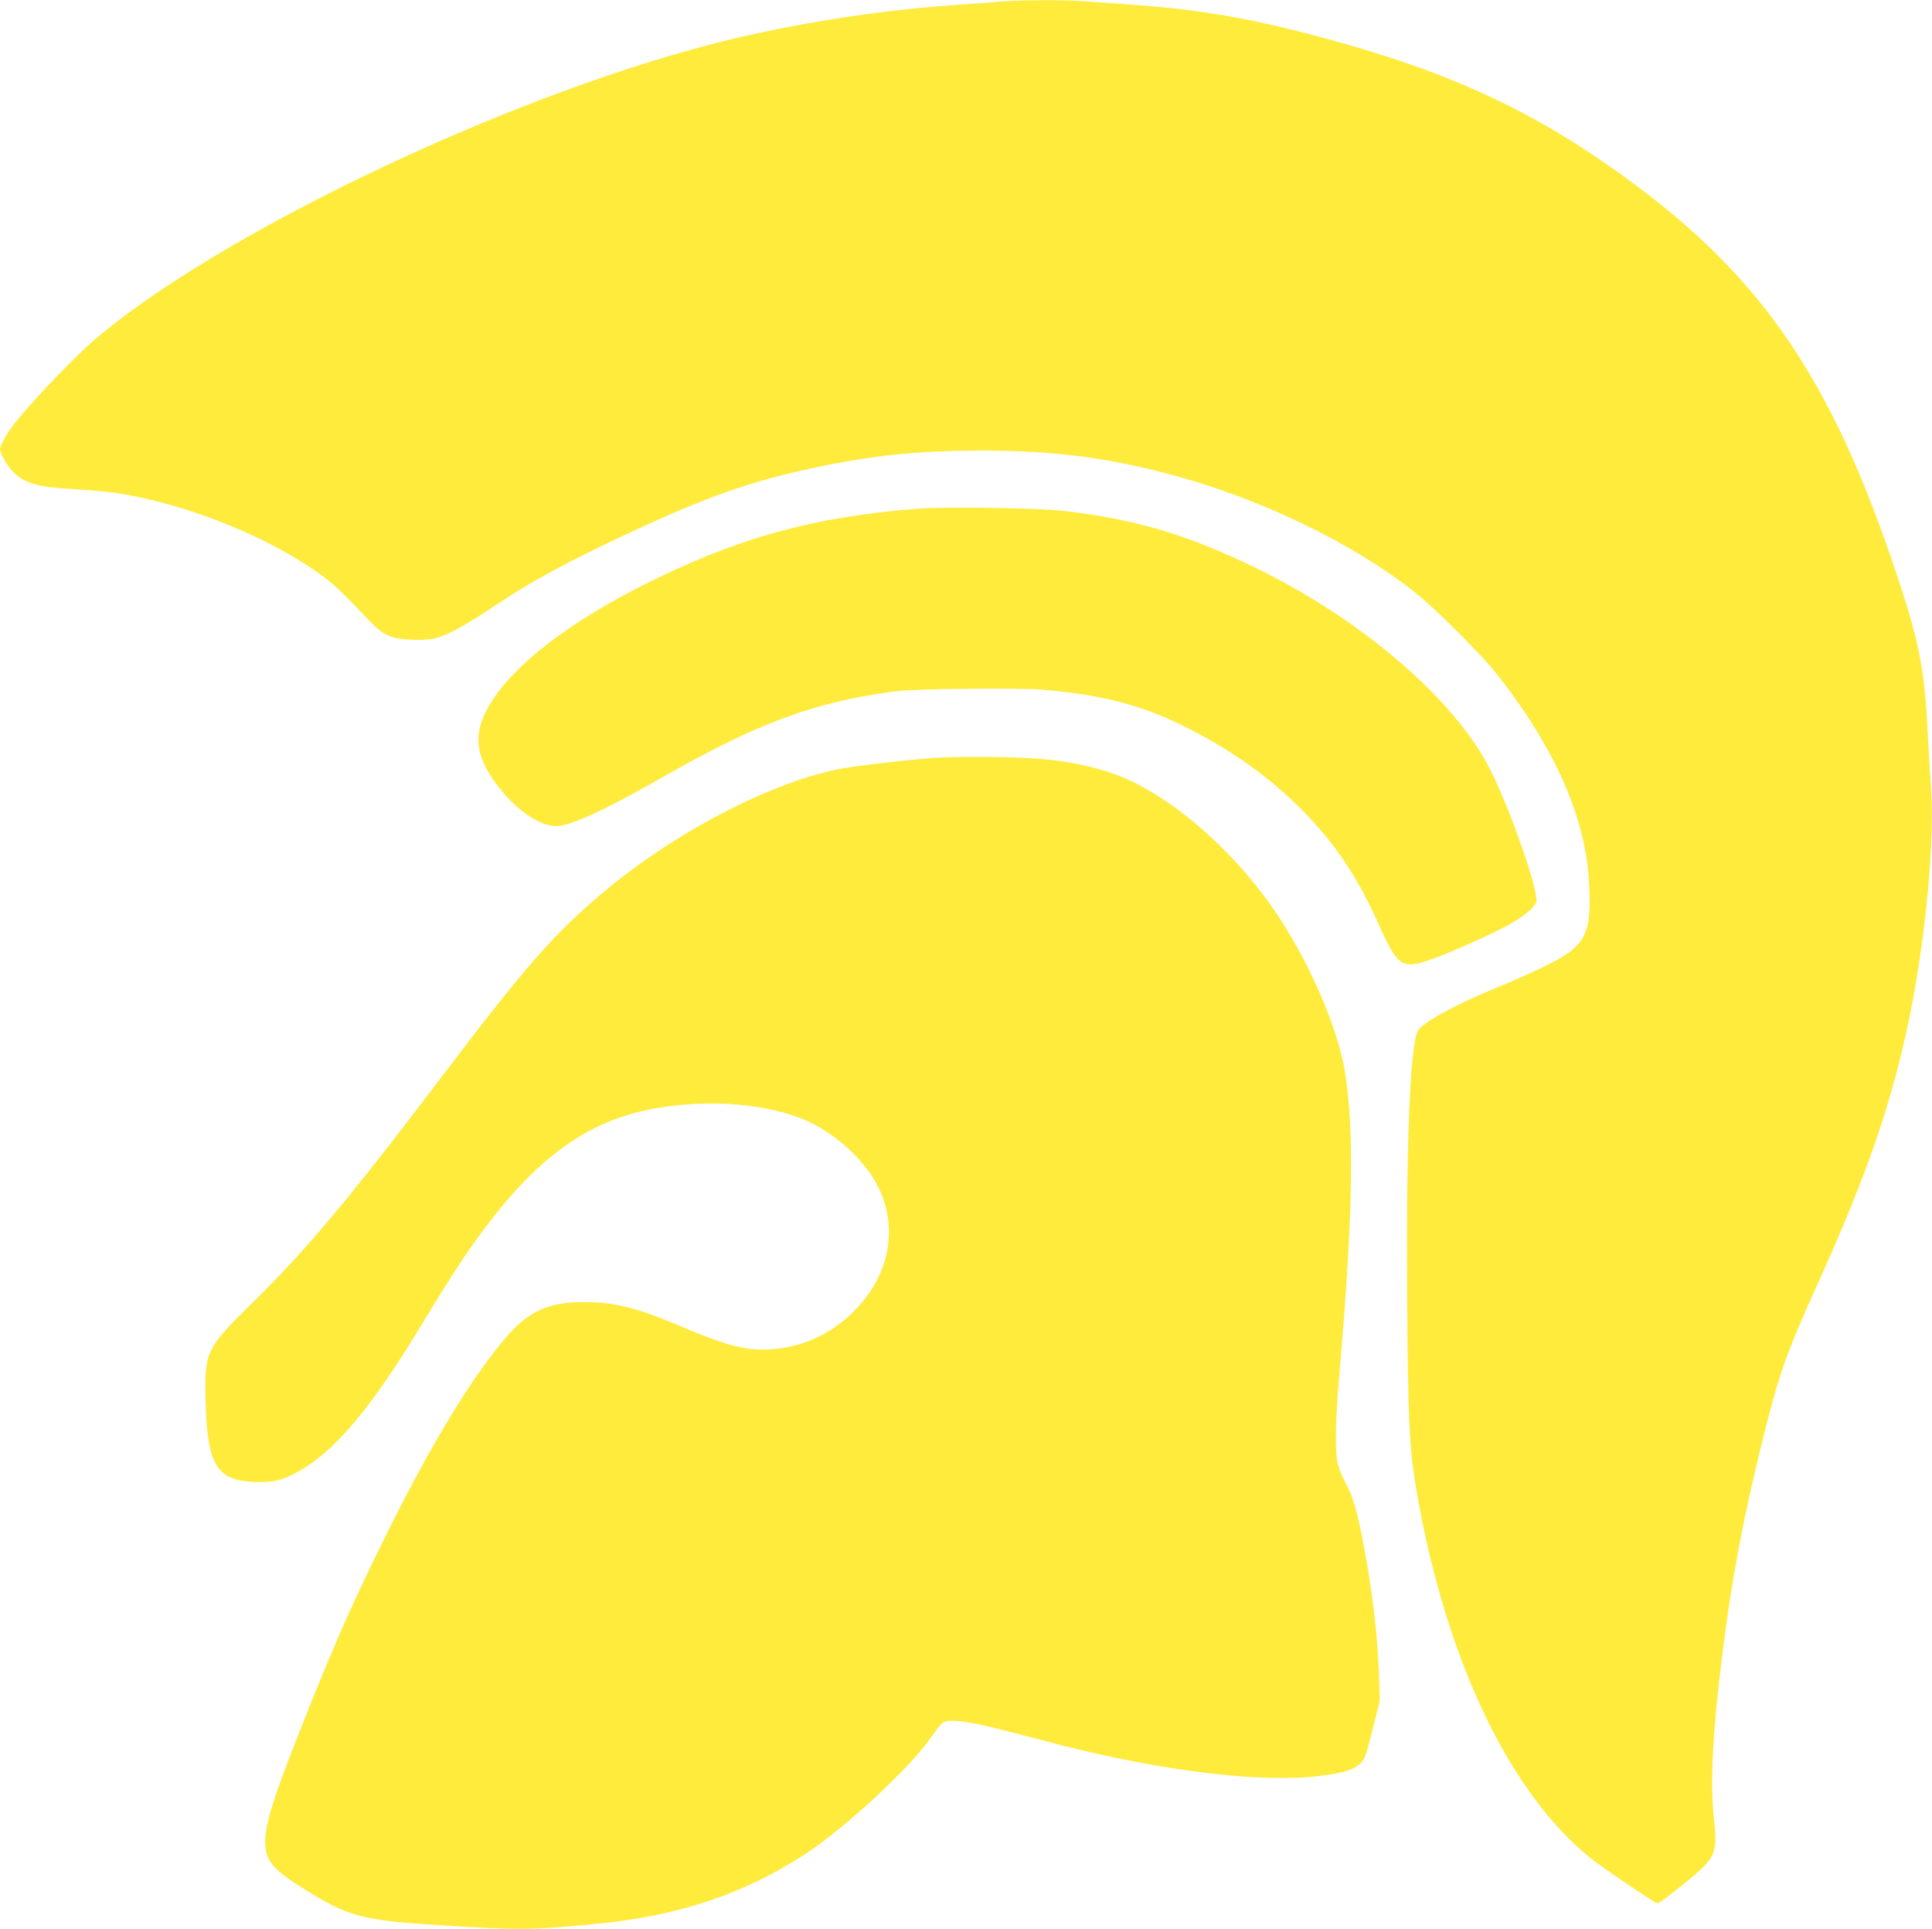
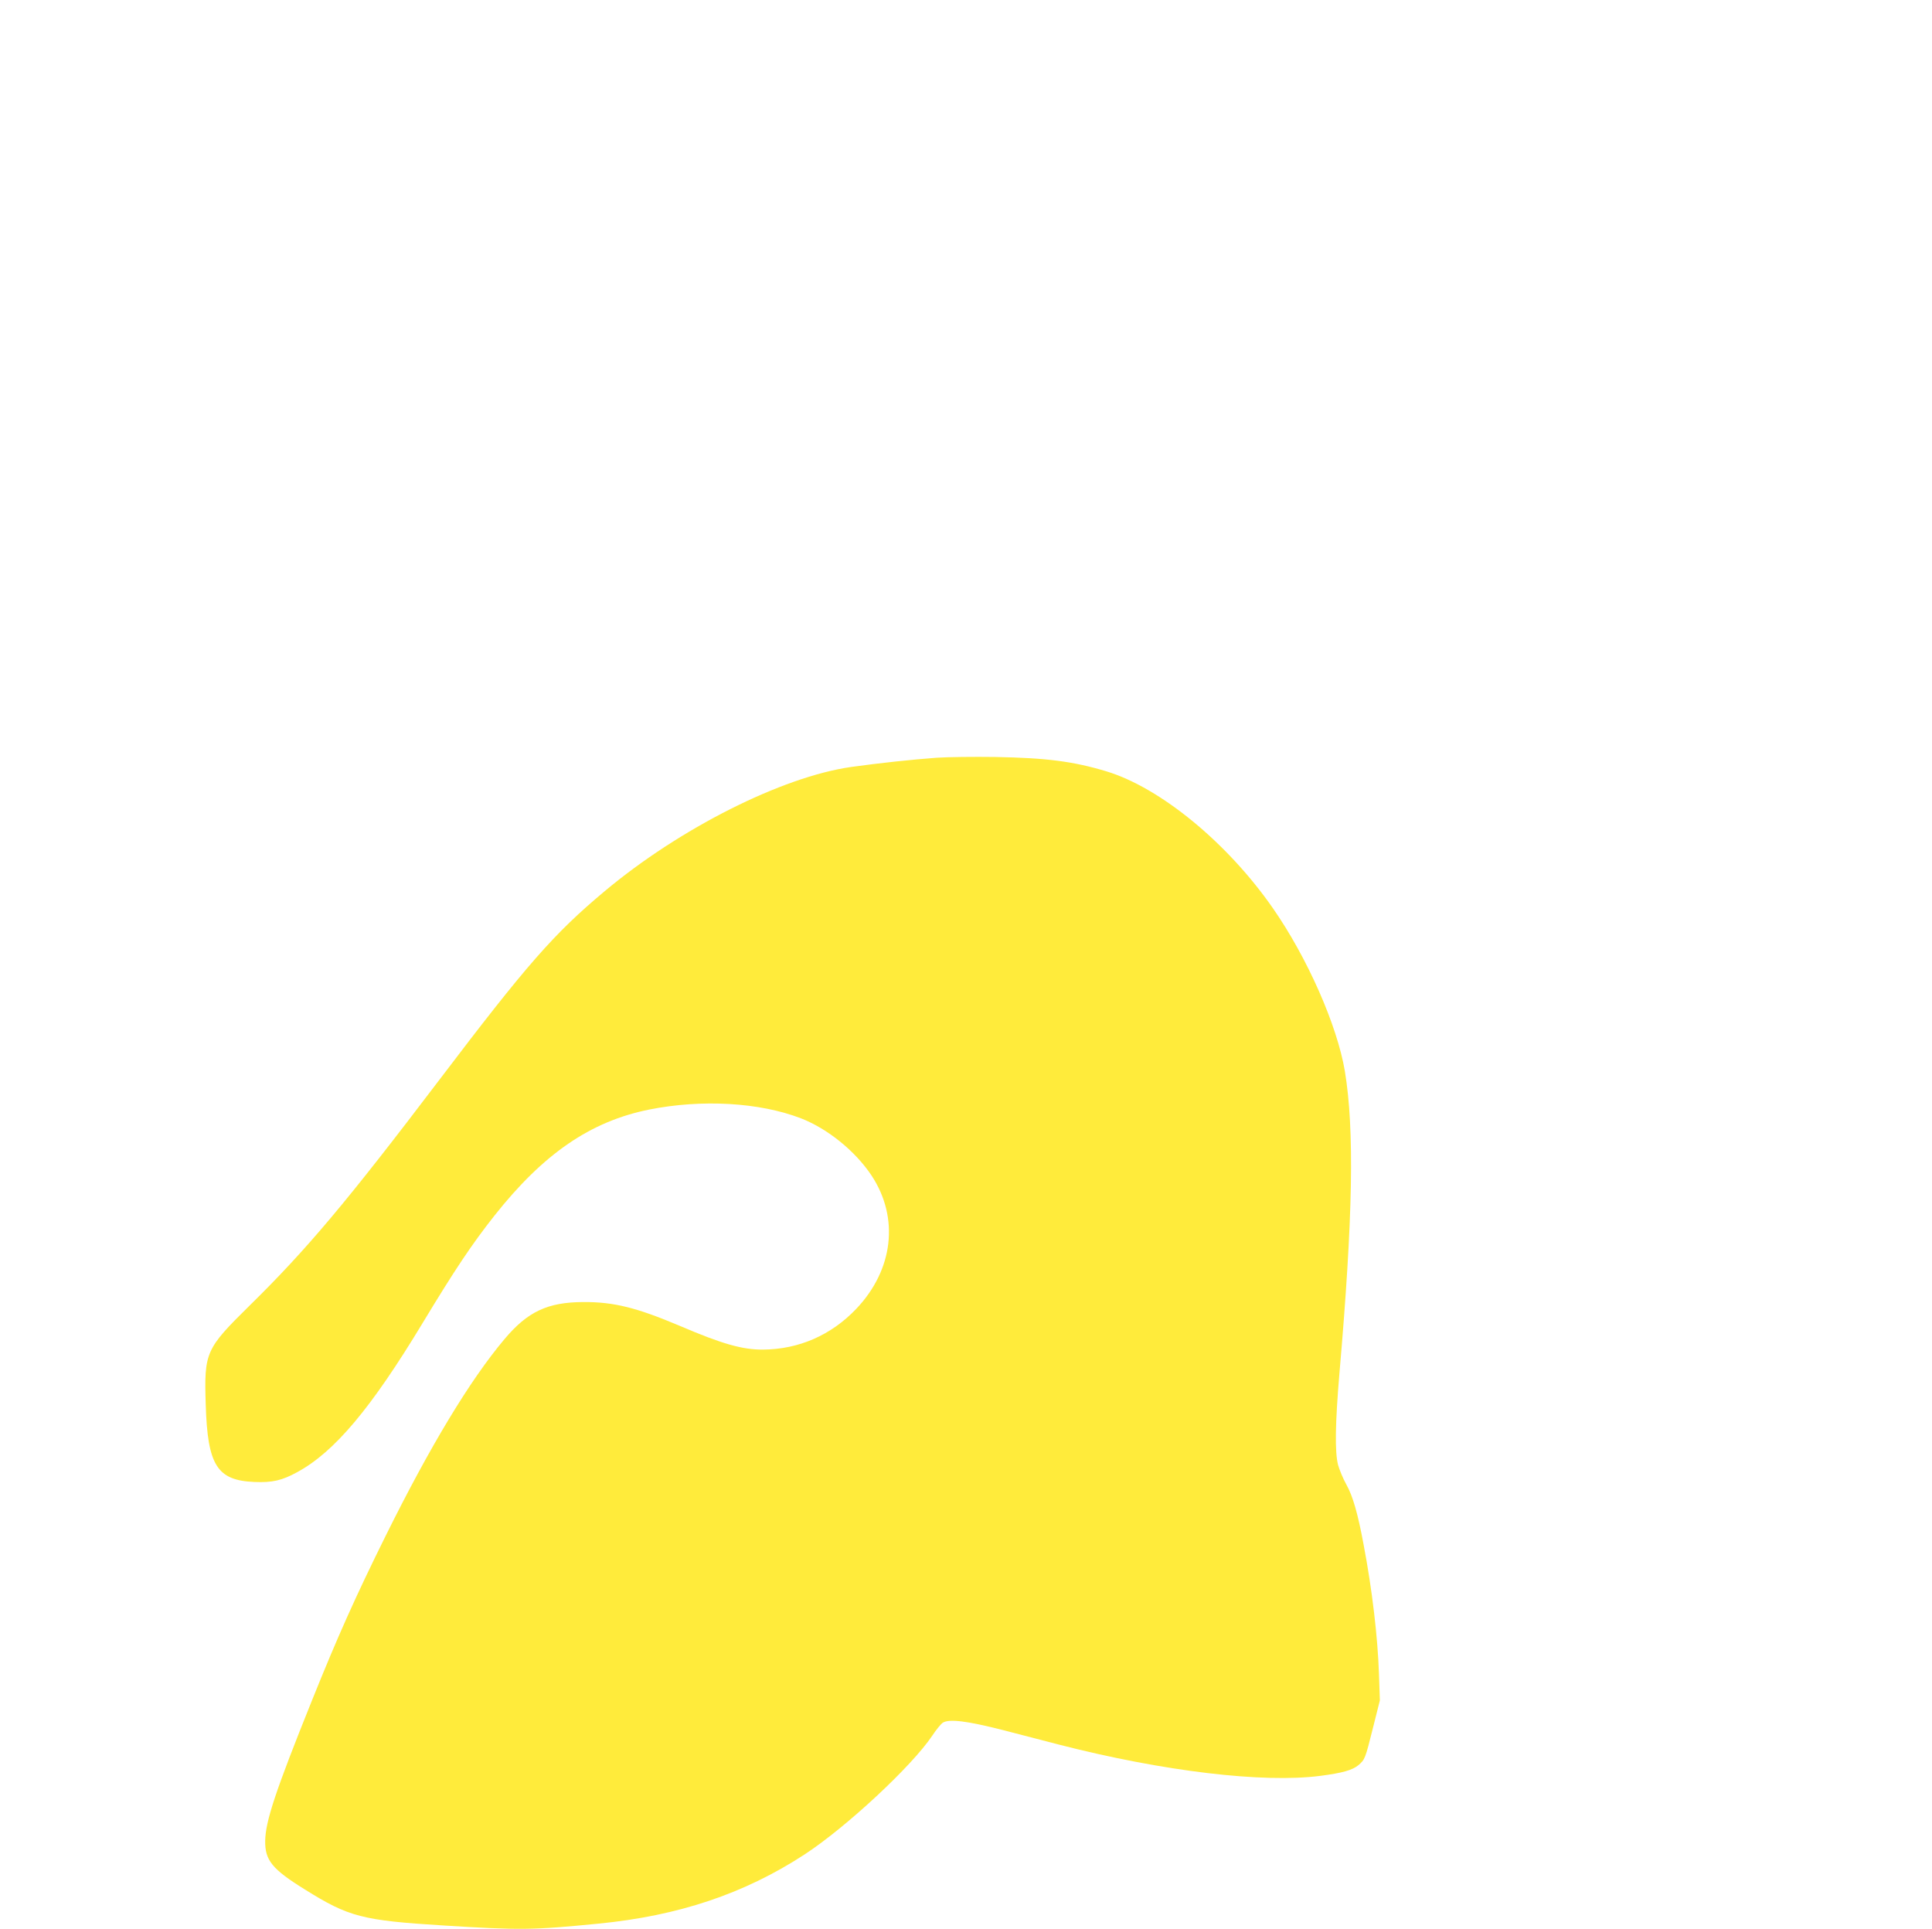
<svg xmlns="http://www.w3.org/2000/svg" version="1.0" width="1280pt" height="1278pt" viewBox="0 0 1280 1278" preserveAspectRatio="xMidYMid meet">
  <g transform="translate(0,1278) scale(0.1,-0.1)" fill="#ffeb3b" stroke="none">
-     <path d="M6620 12769 c-52 -5 -196 -16 -320 -24 -513 -37 -1091 -130 -1579 -256 -1397 -361 -3288 -1267 -4102 -1966 -155 -134 -480 -480 -556 -593 -36 -55 -63 -108 -63 -127 0 -26 50 -112 85 -148 78 -77 165 -103 400 -115 99 -6 224 -17 278 -25 468 -70 1025 -293 1375 -552 76 -56 140 -117 296 -282 105 -111 153 -134 294 -139 60 -3 122 1 150 8 89 22 207 87 422 231 222 149 465 280 870 469 515 241 810 344 1241 435 385 80 676 109 1089 110 482 0 843 -47 1275 -164 585 -158 1191 -452 1595 -772 136 -107 445 -415 548 -546 383 -486 588 -950 610 -1383 18 -349 -20 -418 -303 -556 -82 -40 -213 -98 -290 -129 -282 -114 -515 -241 -542 -296 -52 -106 -78 -774 -70 -1799 7 -883 15 -1010 88 -1390 202 -1041 605 -1863 1119 -2284 78 -64 436 -306 453 -306 5 0 64 43 131 96 261 208 267 220 240 476 -24 232 -7 568 57 1078 61 493 139 906 264 1409 116 466 151 566 390 1096 309 686 470 1157 584 1707 111 538 171 1191 143 1553 -6 77 -16 243 -22 368 -19 384 -56 575 -192 986 -450 1364 -928 2049 -1908 2735 -606 425 -1187 676 -2081 902 -378 95 -708 147 -1104 174 -88 6 -212 15 -277 20 -134 12 -450 11 -588 -1z" />
-     <path d="M6070 9409 c-679 -53 -1183 -192 -1790 -496 -508 -253 -874 -536 -1032 -795 -126 -207 -102 -368 88 -592 112 -131 251 -219 348 -219 94 1 319 103 686 313 653 373 1027 511 1570 581 130 16 801 23 966 10 391 -33 655 -101 944 -245 306 -153 555 -330 775 -551 218 -219 369 -444 509 -759 123 -275 154 -298 331 -238 129 43 455 189 552 247 98 58 163 117 163 148 0 110 -187 636 -311 877 -239 463 -846 984 -1544 1325 -456 223 -807 327 -1285 381 -170 19 -788 28 -970 13z" />
    <path d="M6205 7760 c-163 -12 -378 -35 -565 -61 -459 -65 -1139 -408 -1635 -824 -337 -282 -516 -487 -1095 -1250 -611 -805 -877 -1122 -1257 -1495 -291 -287 -301 -308 -290 -655 12 -403 75 -503 323 -513 118 -5 183 10 283 65 247 134 489 422 831 988 214 354 326 522 477 713 325 410 636 623 1023 701 350 70 732 48 1007 -58 177 -69 360 -217 468 -380 184 -280 144 -624 -103 -883 -166 -174 -380 -267 -616 -269 -136 -1 -269 36 -554 158 -284 120 -435 158 -637 157 -237 -1 -369 -63 -523 -246 -228 -271 -491 -706 -787 -1303 -200 -404 -318 -667 -490 -1095 -239 -594 -306 -795 -308 -925 -2 -129 45 -188 265 -324 288 -180 379 -204 913 -237 514 -32 592 -31 1030 12 531 52 966 198 1365 458 277 181 712 586 847 788 25 38 56 76 69 85 42 27 162 12 404 -50 118 -31 285 -74 370 -96 687 -176 1347 -255 1727 -206 147 19 213 38 253 71 43 37 45 42 96 246 l46 183 -6 175 c-8 242 -45 560 -102 858 -38 205 -71 320 -114 397 -22 39 -46 98 -55 130 -22 86 -19 274 9 606 90 1038 100 1615 36 2003 -51 303 -248 751 -478 1081 -300 431 -743 796 -1102 905 -219 66 -398 89 -735 95 -143 2 -318 0 -390 -5z" />
  </g>
</svg>